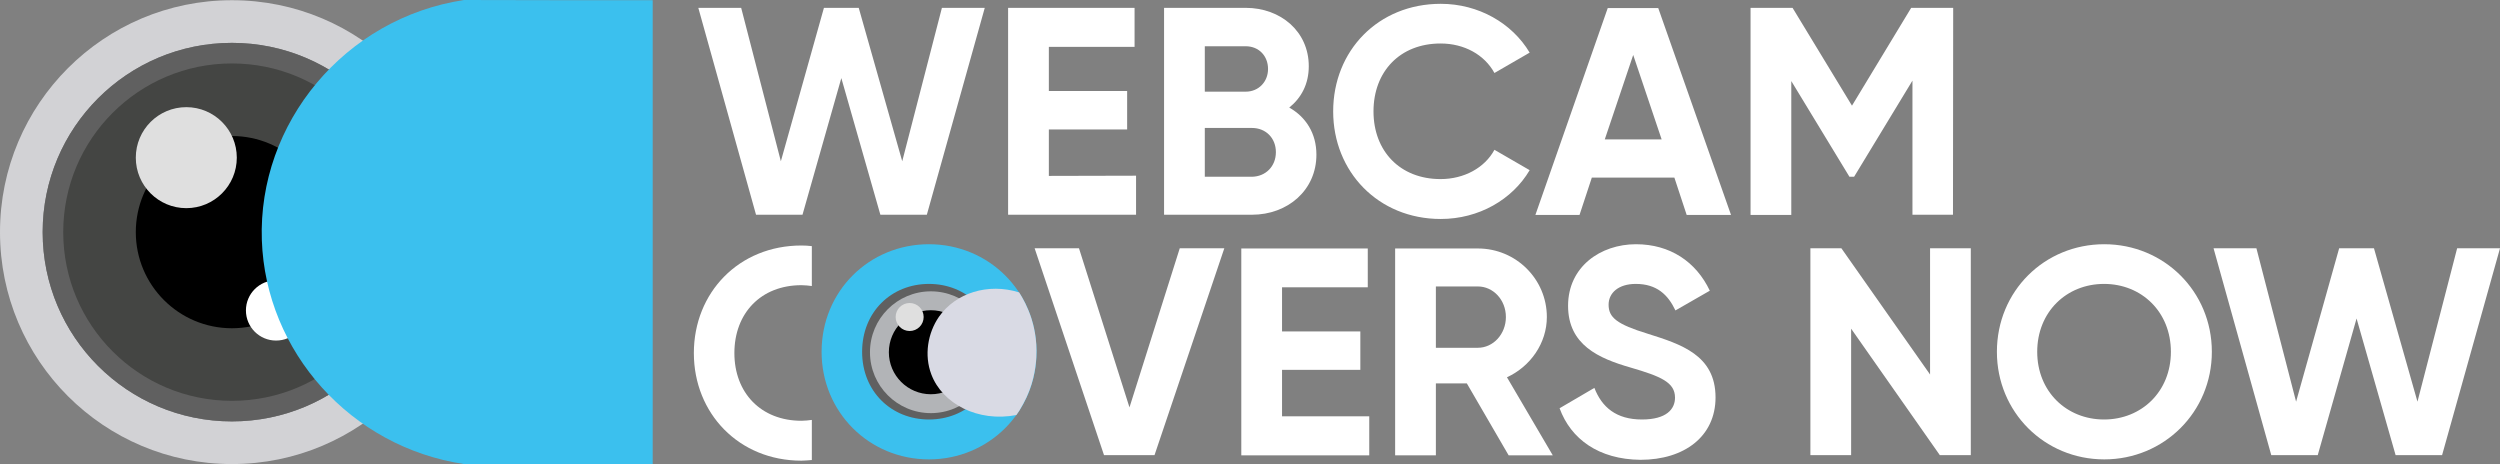
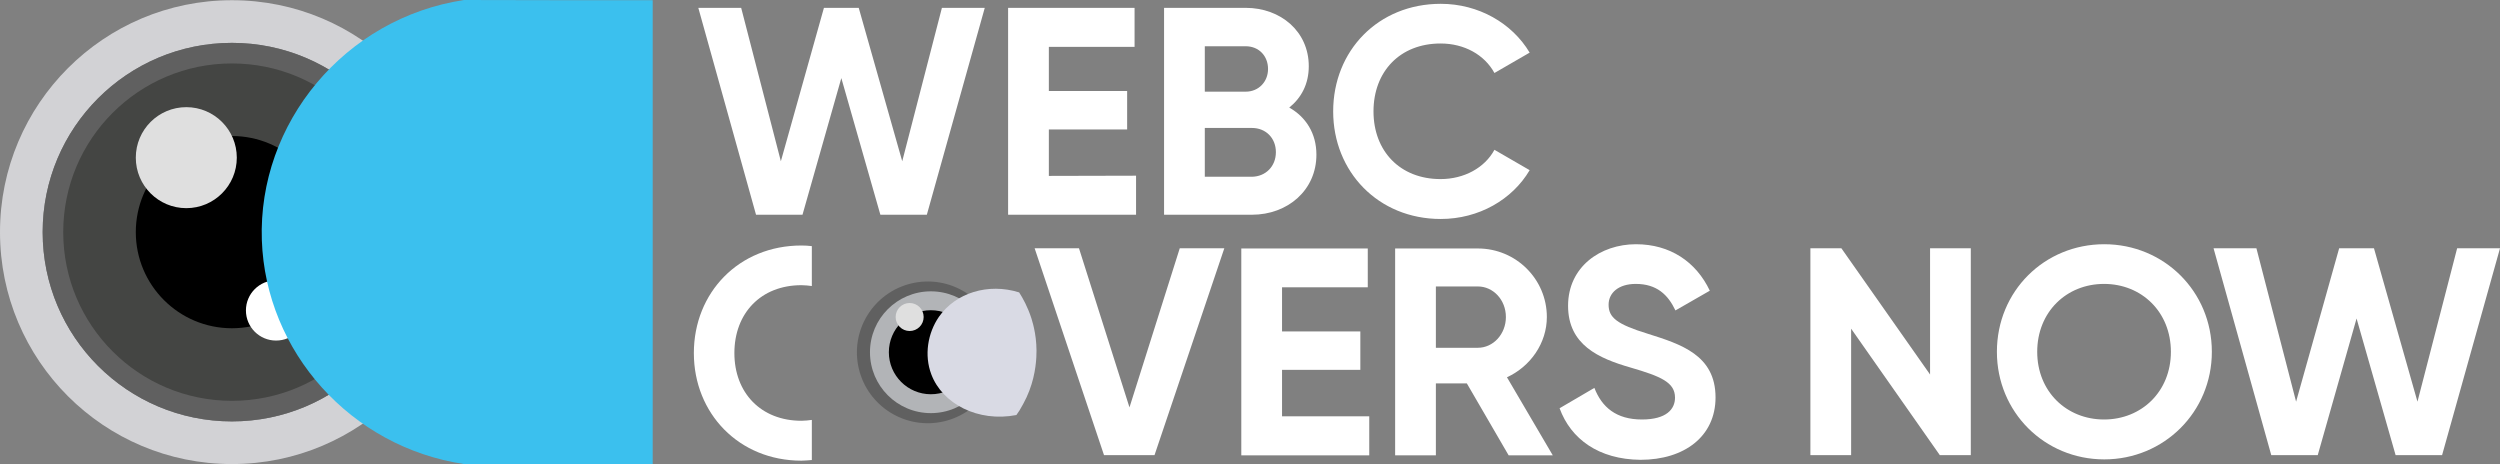
<svg xmlns="http://www.w3.org/2000/svg" version="1.1" id="Layer_1" x="0px" y="0px" style="enable-background:new 0 0 1200 300;" xml:space="preserve" viewBox="10.9 40.6 1178.2 218.7">
  <rect x="10.9" y="40.6" width="1178.2" height="218.7" fill="#808080" stroke="none" />
  <style type="text/css">
	.st0{fill:#D2D2D5;}
	.st1{fill:#606060;}
	.st2{fill:#444543;}
	.st3{fill:#DFDFDF;}
	.st4{fill:#FFFFFF;}
	.st5{fill:#3BC0EE;}
	.st6{fill:#B2B4B7;}
	.st7{fill:#D9DAE4;}
</style>
  <g>
    <g>
      <path class="st0" d="M120.2,40.7C59.9,40.7,10.9,89.6,10.9,150s48.9,109.3,109.3,109.3S229.5,210.4,229.5,150    S180.6,40.7,120.2,40.7z M120.2,239.2C71,239.2,31,199.3,31,150c0-49.2,39.9-89.2,89.2-89.2s89.2,39.9,89.2,89.2    C209.4,199.2,169.5,239.2,120.2,239.2z" />
      <ellipse class="st1" cx="120.2" cy="150" rx="89.2" ry="89.2" />
      <circle class="st2" cx="120.2" cy="150" r="79.5" />
      <circle cx="120.2" cy="150" r="45.3" />
      <circle class="st3" cx="98.7" cy="114.9" r="23.8" />
      <circle class="st4" cx="141" cy="186.9" r="14.2" />
      <path class="st5" d="M318.5,40.7v218.6h-88.9c-53.4-8-93.5-53-95.3-105.5c-1.9-55.2,39.1-104.7,95.3-113.2    C259.2,40.7,288.8,40.7,318.5,40.7z" />
    </g>
    <g>
      <path class="st4" d="M498.5,157.6h20.9l23.8,75l23.7-75h21L555,255.1h-23.8L498.5,157.6z" />
      <path class="st4" d="M656.2,236.8v18.4h-60.3v-97.5h59.6V176h-40.4v20.8H652v18.1h-36.9v21.9H656.2z" />
      <path class="st4" d="M702.2,221.3h-14.6v33.9h-19.2v-97.5h39c18,0,32.5,14.5,32.5,32.3c0,12.3-7.7,23.3-18.8,28.4l21.6,36.8h-20.8    L702.2,221.3z M687.6,204.5h19.8c7.2,0,13.2-6.4,13.2-14.5s-6-14.4-13.2-14.4h-19.8V204.5z" />
      <path class="st4" d="M745.9,233l16.4-9.6c3.5,9.1,10.3,14.9,22.4,14.9c11.6,0,15.6-4.9,15.6-10.3c0-7.2-6.6-10-21-14.2    c-14.9-4.3-29.4-10.6-29.4-29.1c0-18.4,15.3-29,32-29c16,0,28.3,8.2,34.8,21.9l-16.2,9.3c-3.5-7.4-8.8-12.5-18.7-12.5    c-8.1,0-12.8,4.2-12.8,9.8c0,6,3.8,9.2,18.5,13.7c15.5,4.9,31.9,10,31.9,30c0,18.3-14.6,29.4-35.4,29.4    C764.3,257.1,751.2,247.5,745.9,233z" />
      <path class="st4" d="M939.7,157.6v97.5h-14.6l-41.8-59.6v59.6h-19.2v-97.5h14.6l41.8,59.5v-59.5H939.7z" />
      <path class="st4" d="M952,206.4c0-28.6,22.4-50.7,50.6-50.7c28.1,0,50.7,22.2,50.7,50.7c0,28.4-22.6,50.7-50.7,50.7    C974.4,257.1,952,234.8,952,206.4z M1034,206.4c0-18.8-13.8-32-31.5-32s-31.5,13.2-31.5,32c0,18.7,13.8,31.9,31.5,31.9    C1020.2,238.3,1034,225.1,1034,206.4z" />
      <path class="st4" d="M1054.1,157.6h20.2l18.7,72.3l20.3-72.3h16.4l20.5,72.3l18.7-72.3h20.2l-27.3,97.5h-21.9l-18.4-64.4    l-18.3,64.4h-21.9L1054.1,157.6z" />
      <g>
        <path class="st4" d="M340,44.3h20.2l18.7,72.3l20.3-72.3h16.4l20.5,72.3l18.7-72.3H475l-27.3,97.5h-21.9l-18.4-64.4l-18.3,64.4     h-21.9L340,44.3z" />
        <path class="st4" d="M546.3,123.4v18.4H486V44.3h59.6v18.4h-40.4v20.8h36.9v18.1h-36.9v21.9L546.3,123.4L546.3,123.4z" />
        <path class="st4" d="M631.3,113.5c0,16.7-13.5,28.3-30.4,28.3h-41.4V44.3H598c16.4,0,29.7,11.1,29.7,27.5     c0,8.4-3.5,14.9-9.2,19.5C626.3,95.7,631.3,103.4,631.3,113.5z M578.7,62.3v21.5H598c6,0,10.5-4.6,10.5-10.7s-4.3-10.7-10.5-10.7     h-19.3V62.3z M612.2,112.3c0-6.6-4.7-11.4-11.3-11.4h-22.2v23h22.2C607.4,123.8,612.2,119,612.2,112.3z" />
        <path class="st4" d="M639.2,93.1c0-28.6,21.2-50.7,50.7-50.7c17.8,0,33.6,9.1,41.9,23L715.2,75c-4.7-8.6-14.2-13.9-25.4-13.9     c-19.1,0-31.6,13.2-31.6,32c0,18.7,12.5,31.9,31.6,31.9c11.1,0,20.8-5.3,25.4-13.8l16.6,9.6c-8.2,13.9-24,23-41.9,23     C660.4,143.8,639.2,121.5,639.2,93.1z" />
-         <path class="st4" d="M800,124.3h-38.9l-5.8,17.6h-20.8l34.1-97.5h23.8l34.3,97.5h-20.9L800,124.3z M794,106.3l-13.4-39.8     l-13.4,39.8H794z" />
-         <path class="st4" d="M931.3,141.8h-19.1V78.6l-27.5,45.3h-2.2l-27.4-45.1v63.1h-19.2V44.3h19.8l28,46.1l27.9-46.1h19.8     L931.3,141.8L931.3,141.8z" />
      </g>
      <g>
        <path class="st4" d="M388.6,238.9c-19.1,0-31.6-13.2-31.6-31.9c0-18.8,12.5-32,31.6-32c1.7,0,3.3,0.2,4.9,0.4     c0-6.3,0-12.5,0-18.8c-1.6-0.2-3.2-0.3-4.9-0.3c-29.5,0-50.7,22.2-50.7,50.7c0,28.4,21.2,50.7,50.7,50.7c1.7,0,3.3-0.2,4.9-0.3     c0-6.3,0-12.6,0-18.9C391.9,238.7,390.3,238.9,388.6,238.9z" />
      </g>
      <g>
        <ellipse transform="matrix(0.973 -0.23 0.23 0.973 -35.523 108.532)" class="st1" cx="448.2" cy="206.8" rx="33.4" ry="33.4" />
-         <path class="st5" d="M398.1,206.4c0-28.6,22.4-50.7,50.6-50.7c28.1,0,50.7,22.2,50.7,50.7c0,28.4-22.6,50.7-50.7,50.7     C420.5,257.1,398.1,234.8,398.1,206.4z M480.2,206.4c0-18.8-13.8-32-31.5-32s-31.5,13.2-31.5,32c0,18.7,13.8,31.9,31.5,31.9     C466.4,238.3,480.2,225.1,480.2,206.4z" />
        <circle class="st6" cx="449.6" cy="206.6" r="28.7" />
        <circle cx="449.6" cy="206.6" r="19.8" />
        <path class="st7" d="M489.9,236.2c-18.1,3.5-34.9-5.3-40.1-19.2c-3.4-9-1.7-19.4,3.6-27.1c7.8-11.2,23.1-16.1,37.8-11.5     c1.8,2.8,4.1,7,5.8,12.3c0.9,2.9,2.8,9.6,2.3,18.3c-0.3,5.3-1.5,13.5-6.2,22C491.9,233.3,490.8,235,489.9,236.2z" />
        <circle class="st3" cx="439.6" cy="190" r="6.6" />
      </g>
    </g>
  </g>
</svg>